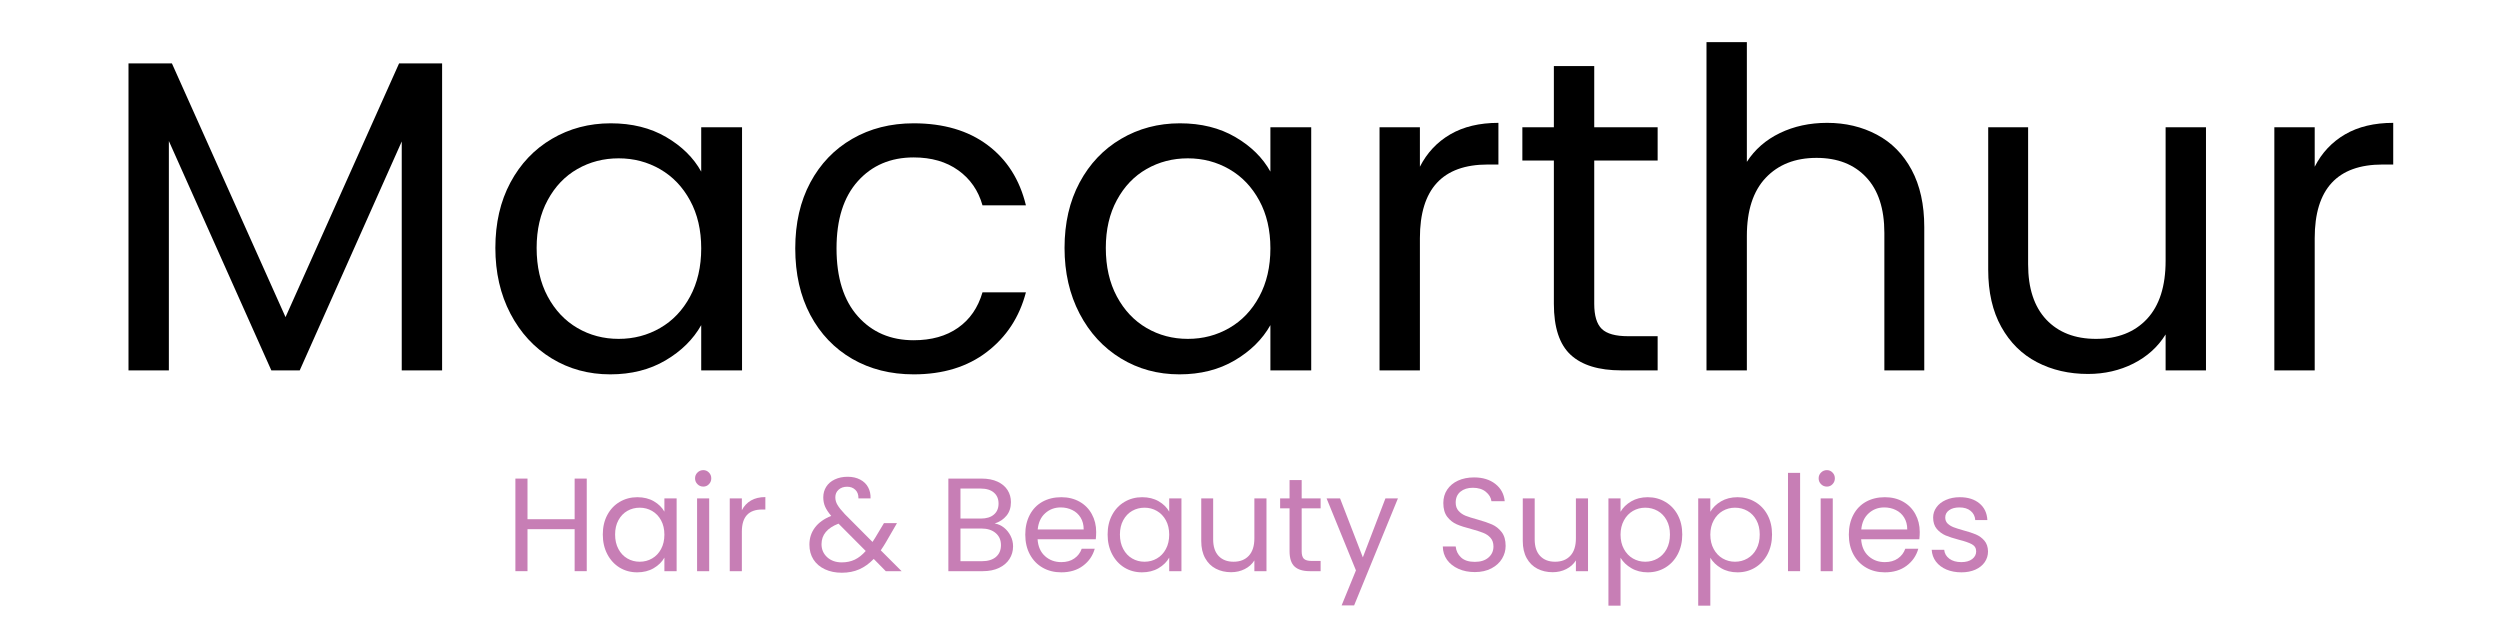
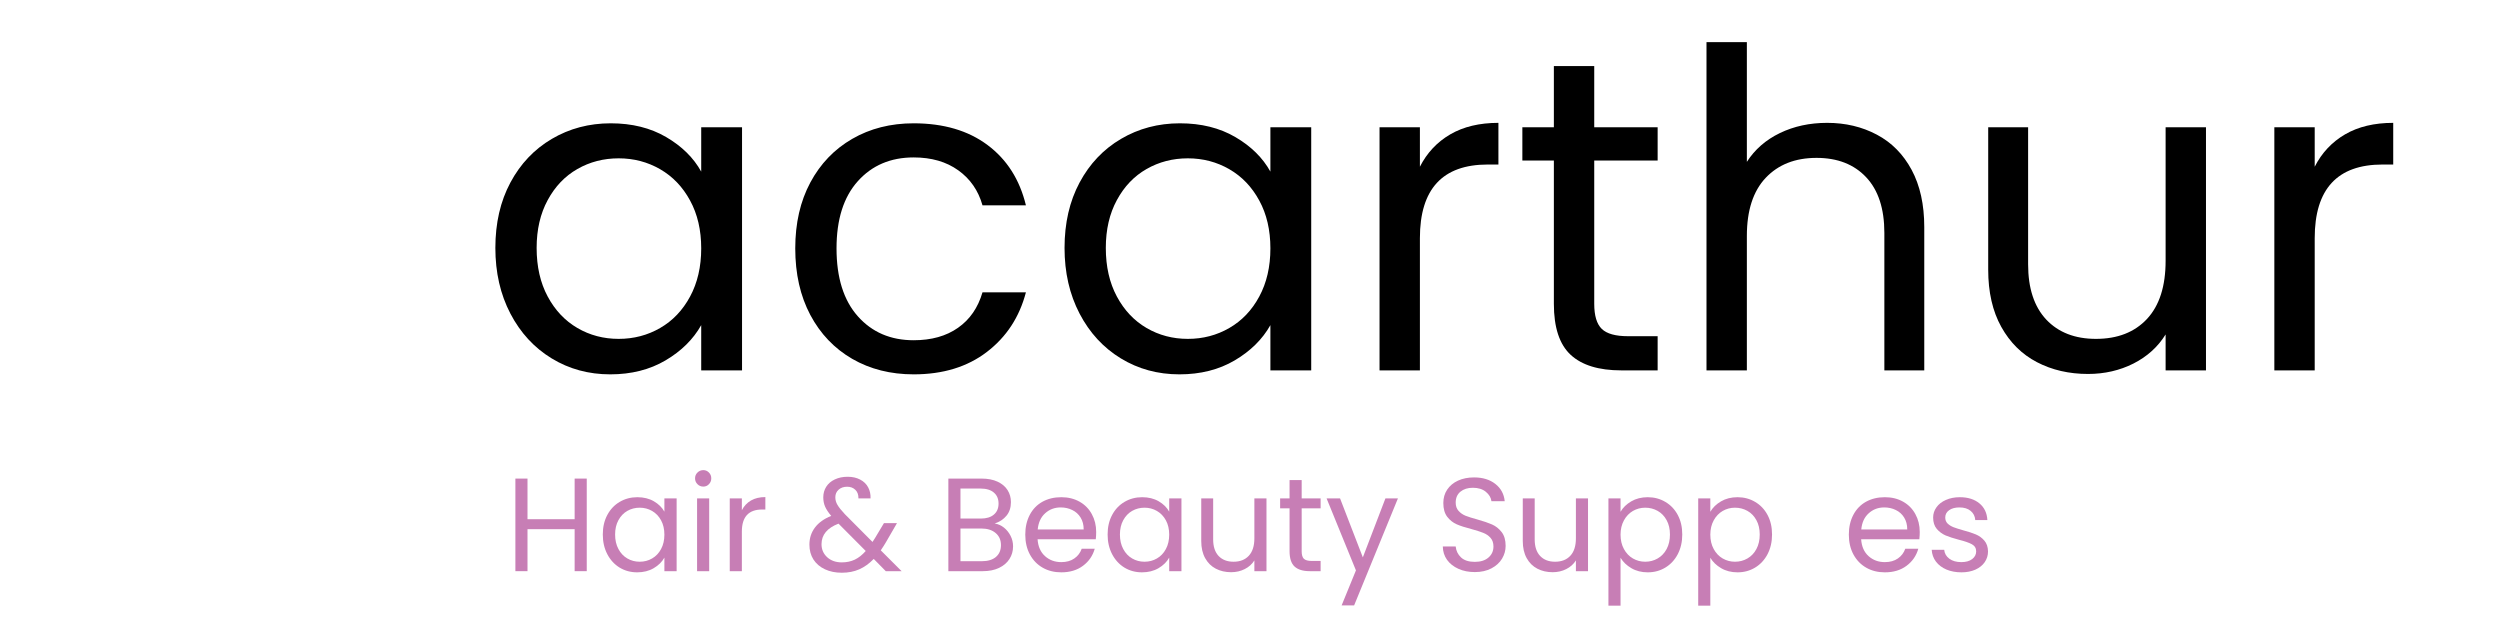
<svg xmlns="http://www.w3.org/2000/svg" version="1.0" preserveAspectRatio="xMidYMid meet" height="200" viewBox="0 0 600 150" zoomAndPan="magnify" width="800">
  <defs>
    <g />
  </defs>
  <g fill-opacity="1" fill="#000000">
    <g transform="translate(22.636, 88.891)">
      <g>
-         <path d="M 83.469 -73.672 L 83.469 0 L 73.781 0 L 73.781 -54.938 L 49.297 0 L 42.484 0 L 17.891 -55.047 L 17.891 0 L 8.203 0 L 8.203 -73.672 L 18.625 -73.672 L 45.891 -12.781 L 73.141 -73.672 Z M 83.469 -73.672" />
-       </g>
+         </g>
    </g>
  </g>
  <g fill-opacity="1" fill="#000000">
    <g transform="translate(114.308, 88.891)">
      <g>
        <path d="M 4.578 -29.391 C 4.578 -35.348 5.781 -40.578 8.188 -45.078 C 10.602 -49.586 13.922 -53.082 18.141 -55.562 C 22.367 -58.051 27.078 -59.297 32.266 -59.297 C 37.367 -59.297 41.801 -58.195 45.562 -56 C 49.332 -53.801 52.141 -51.035 53.984 -47.703 L 53.984 -58.344 L 63.781 -58.344 L 63.781 0 L 53.984 0 L 53.984 -10.859 C 52.066 -7.453 49.207 -4.629 45.406 -2.391 C 41.613 -0.16 37.195 0.953 32.156 0.953 C 26.969 0.953 22.281 -0.32 18.094 -2.875 C 13.906 -5.426 10.602 -9.008 8.188 -13.625 C 5.781 -18.238 4.578 -23.492 4.578 -29.391 Z M 53.984 -29.281 C 53.984 -33.676 53.094 -37.504 51.312 -40.766 C 49.539 -44.035 47.145 -46.539 44.125 -48.281 C 41.113 -50.02 37.797 -50.891 34.172 -50.891 C 30.555 -50.891 27.254 -50.035 24.266 -48.328 C 21.285 -46.629 18.91 -44.145 17.141 -40.875 C 15.367 -37.613 14.484 -33.785 14.484 -29.391 C 14.484 -24.91 15.367 -21.02 17.141 -17.719 C 18.91 -14.426 21.285 -11.91 24.266 -10.172 C 27.254 -8.43 30.555 -7.562 34.172 -7.562 C 37.797 -7.562 41.113 -8.43 44.125 -10.172 C 47.145 -11.91 49.539 -14.426 51.312 -17.719 C 53.094 -21.02 53.984 -24.875 53.984 -29.281 Z M 53.984 -29.281" />
      </g>
    </g>
  </g>
  <g fill-opacity="1" fill="#000000">
    <g transform="translate(186.283, 88.891)">
      <g>
        <path d="M 4.578 -29.281 C 4.578 -35.312 5.781 -40.578 8.188 -45.078 C 10.602 -49.586 13.957 -53.082 18.25 -55.562 C 22.551 -58.051 27.469 -59.297 33 -59.297 C 40.176 -59.297 46.086 -57.555 50.734 -54.078 C 55.379 -50.609 58.445 -45.785 59.938 -39.609 L 49.516 -39.609 C 48.516 -43.16 46.578 -45.961 43.703 -48.016 C 40.828 -50.078 37.258 -51.109 33 -51.109 C 27.469 -51.109 23 -49.207 19.594 -45.406 C 16.188 -41.613 14.484 -36.238 14.484 -29.281 C 14.484 -22.25 16.188 -16.816 19.594 -12.984 C 23 -9.148 27.469 -7.234 33 -7.234 C 37.258 -7.234 40.805 -8.227 43.641 -10.219 C 46.484 -12.207 48.441 -15.047 49.516 -18.734 L 59.938 -18.734 C 58.375 -12.773 55.25 -8.004 50.562 -4.422 C 45.883 -0.836 40.031 0.953 33 0.953 C 27.469 0.953 22.551 -0.285 18.25 -2.766 C 13.957 -5.254 10.602 -8.77 8.188 -13.312 C 5.781 -17.852 4.578 -23.176 4.578 -29.281 Z M 4.578 -29.281" />
      </g>
    </g>
  </g>
  <g fill-opacity="1" fill="#000000">
    <g transform="translate(250.911, 88.891)">
      <g>
        <path d="M 4.578 -29.391 C 4.578 -35.348 5.781 -40.578 8.188 -45.078 C 10.602 -49.586 13.922 -53.082 18.141 -55.562 C 22.367 -58.051 27.078 -59.297 32.266 -59.297 C 37.367 -59.297 41.801 -58.195 45.562 -56 C 49.332 -53.801 52.141 -51.035 53.984 -47.703 L 53.984 -58.344 L 63.781 -58.344 L 63.781 0 L 53.984 0 L 53.984 -10.859 C 52.066 -7.453 49.207 -4.629 45.406 -2.391 C 41.613 -0.16 37.195 0.953 32.156 0.953 C 26.969 0.953 22.281 -0.32 18.094 -2.875 C 13.906 -5.426 10.602 -9.008 8.188 -13.625 C 5.781 -18.238 4.578 -23.492 4.578 -29.391 Z M 53.984 -29.281 C 53.984 -33.676 53.094 -37.504 51.312 -40.766 C 49.539 -44.035 47.145 -46.539 44.125 -48.281 C 41.113 -50.02 37.797 -50.891 34.172 -50.891 C 30.555 -50.891 27.254 -50.035 24.266 -48.328 C 21.285 -46.629 18.91 -44.145 17.141 -40.875 C 15.367 -37.613 14.484 -33.785 14.484 -29.391 C 14.484 -24.91 15.367 -21.02 17.141 -17.719 C 18.91 -14.426 21.285 -11.91 24.266 -10.172 C 27.254 -8.43 30.555 -7.562 34.172 -7.562 C 37.797 -7.562 41.113 -8.43 44.125 -10.172 C 47.145 -11.91 49.539 -14.426 51.312 -17.719 C 53.094 -21.02 53.984 -24.875 53.984 -29.281 Z M 53.984 -29.281" />
      </g>
    </g>
  </g>
  <g fill-opacity="1" fill="#000000">
    <g transform="translate(322.886, 88.891)">
      <g>
        <path d="M 17.891 -48.875 C 19.586 -52.207 22.016 -54.797 25.172 -56.641 C 28.336 -58.484 32.191 -59.406 36.734 -59.406 L 36.734 -49.406 L 34.172 -49.406 C 23.316 -49.406 17.891 -43.516 17.891 -31.734 L 17.891 0 L 8.203 0 L 8.203 -58.344 L 17.891 -58.344 Z M 17.891 -48.875" />
      </g>
    </g>
  </g>
  <g fill-opacity="1" fill="#000000">
    <g transform="translate(362.6, 88.891)">
      <g>
        <path d="M 20.016 -50.359 L 20.016 -15.969 C 20.016 -13.133 20.617 -11.129 21.828 -9.953 C 23.035 -8.785 25.129 -8.203 28.109 -8.203 L 35.234 -8.203 L 35.234 0 L 26.516 0 C 21.117 0 17.07 -1.238 14.375 -3.719 C 11.676 -6.207 10.328 -10.289 10.328 -15.969 L 10.328 -50.359 L 2.766 -50.359 L 2.766 -58.344 L 10.328 -58.344 L 10.328 -73.031 L 20.016 -73.031 L 20.016 -58.344 L 35.234 -58.344 L 35.234 -50.359 Z M 20.016 -50.359" />
      </g>
    </g>
  </g>
  <g fill-opacity="1" fill="#000000">
    <g transform="translate(401.355, 88.891)">
      <g>
        <path d="M 37.156 -59.406 C 41.562 -59.406 45.535 -58.461 49.078 -56.578 C 52.629 -54.703 55.414 -51.883 57.438 -48.125 C 59.457 -44.363 60.469 -39.785 60.469 -34.391 L 60.469 0 L 50.891 0 L 50.891 -33 C 50.891 -38.82 49.43 -43.273 46.516 -46.359 C 43.609 -49.453 39.641 -51 34.609 -51 C 29.492 -51 25.426 -49.398 22.406 -46.203 C 19.395 -43.016 17.891 -38.367 17.891 -32.266 L 17.891 0 L 8.203 0 L 8.203 -78.781 L 17.891 -78.781 L 17.891 -50.047 C 19.805 -53.023 22.445 -55.328 25.812 -56.953 C 29.188 -58.586 32.969 -59.406 37.156 -59.406 Z M 37.156 -59.406" />
      </g>
    </g>
  </g>
  <g fill-opacity="1" fill="#000000">
    <g transform="translate(469.497, 88.891)">
      <g>
        <path d="M 59.938 -58.344 L 59.938 0 L 50.25 0 L 50.25 -8.625 C 48.406 -5.645 45.832 -3.316 42.531 -1.641 C 39.227 0.023 35.594 0.859 31.625 0.859 C 27.082 0.859 23 -0.082 19.375 -1.969 C 15.758 -3.852 12.906 -6.676 10.812 -10.438 C 8.719 -14.195 7.672 -18.773 7.672 -24.172 L 7.672 -58.344 L 17.25 -58.344 L 17.25 -25.453 C 17.25 -19.703 18.703 -15.281 21.609 -12.188 C 24.523 -9.102 28.5 -7.562 33.531 -7.562 C 38.719 -7.562 42.801 -9.156 45.781 -12.344 C 48.758 -15.539 50.25 -20.191 50.25 -26.297 L 50.25 -58.344 Z M 59.938 -58.344" />
      </g>
    </g>
  </g>
  <g fill-opacity="1" fill="#000000">
    <g transform="translate(537.639, 88.891)">
      <g>
        <path d="M 17.891 -48.875 C 19.586 -52.207 22.016 -54.797 25.172 -56.641 C 28.336 -58.484 32.191 -59.406 36.734 -59.406 L 36.734 -49.406 L 34.172 -49.406 C 23.316 -49.406 17.891 -43.516 17.891 -31.734 L 17.891 0 L 8.203 0 L 8.203 -58.344 L 17.891 -58.344 Z M 17.891 -48.875" />
      </g>
    </g>
  </g>
  <g fill-opacity="1" fill="#c77eb5">
    <g transform="translate(121.241, 137.08)">
      <g>
        <path d="M 19.578 -22.219 L 19.578 0 L 16.672 0 L 16.672 -10.078 L 5.359 -10.078 L 5.359 0 L 2.453 0 L 2.453 -22.219 L 5.359 -22.219 L 5.359 -12.469 L 16.672 -12.469 L 16.672 -22.219 Z M 19.578 -22.219" />
      </g>
    </g>
  </g>
  <g fill-opacity="1" fill="#c77eb5">
    <g transform="translate(143.298, 137.08)">
      <g>
        <path d="M 1.375 -8.797 C 1.375 -10.578 1.734 -12.141 2.453 -13.484 C 3.172 -14.836 4.16 -15.883 5.422 -16.625 C 6.691 -17.375 8.102 -17.75 9.656 -17.75 C 11.188 -17.75 12.516 -17.422 13.641 -16.766 C 14.766 -16.109 15.602 -15.281 16.156 -14.281 L 16.156 -17.469 L 19.094 -17.469 L 19.094 0 L 16.156 0 L 16.156 -3.25 C 15.582 -2.227 14.727 -1.383 13.594 -0.719 C 12.457 -0.051 11.133 0.281 9.625 0.281 C 8.07 0.281 6.664 -0.098 5.406 -0.859 C 4.156 -1.629 3.172 -2.703 2.453 -4.078 C 1.734 -5.461 1.375 -7.035 1.375 -8.797 Z M 16.156 -8.766 C 16.156 -10.078 15.891 -11.223 15.359 -12.203 C 14.828 -13.18 14.109 -13.93 13.203 -14.453 C 12.305 -14.973 11.316 -15.234 10.234 -15.234 C 9.148 -15.234 8.16 -14.977 7.266 -14.469 C 6.367 -13.957 5.656 -13.211 5.125 -12.234 C 4.594 -11.266 4.328 -10.117 4.328 -8.797 C 4.328 -7.461 4.594 -6.301 5.125 -5.312 C 5.656 -4.32 6.367 -3.566 7.266 -3.047 C 8.16 -2.523 9.148 -2.266 10.234 -2.266 C 11.316 -2.266 12.305 -2.523 13.203 -3.047 C 14.109 -3.566 14.828 -4.32 15.359 -5.312 C 15.891 -6.301 16.156 -7.453 16.156 -8.766 Z M 16.156 -8.766" />
      </g>
    </g>
  </g>
  <g fill-opacity="1" fill="#c77eb5">
    <g transform="translate(164.846, 137.08)">
      <g>
        <path d="M 3.953 -20.297 C 3.398 -20.297 2.93 -20.488 2.547 -20.875 C 2.16 -21.258 1.969 -21.727 1.969 -22.281 C 1.969 -22.832 2.16 -23.297 2.547 -23.672 C 2.93 -24.055 3.398 -24.25 3.953 -24.25 C 4.484 -24.25 4.93 -24.055 5.297 -23.672 C 5.672 -23.297 5.859 -22.832 5.859 -22.281 C 5.859 -21.727 5.672 -21.258 5.297 -20.875 C 4.93 -20.488 4.484 -20.297 3.953 -20.297 Z M 5.359 -17.469 L 5.359 0 L 2.453 0 L 2.453 -17.469 Z M 5.359 -17.469" />
      </g>
    </g>
  </g>
  <g fill-opacity="1" fill="#c77eb5">
    <g transform="translate(172.687, 137.08)">
      <g>
        <path d="M 5.359 -14.625 C 5.867 -15.625 6.594 -16.398 7.531 -16.953 C 8.477 -17.504 9.633 -17.781 11 -17.781 L 11 -14.797 L 10.234 -14.797 C 6.984 -14.797 5.359 -13.031 5.359 -9.5 L 5.359 0 L 2.453 0 L 2.453 -17.469 L 5.359 -17.469 Z M 5.359 -14.625" />
      </g>
    </g>
  </g>
  <g fill-opacity="1" fill="#c77eb5">
    <g transform="translate(184.576, 137.08)">
      <g />
    </g>
  </g>
  <g fill-opacity="1" fill="#c77eb5">
    <g transform="translate(193.087, 137.08)">
      <g>
        <path d="M 19.5 0 L 16.609 -2.938 C 15.523 -1.812 14.363 -0.977 13.125 -0.438 C 11.895 0.102 10.504 0.375 8.953 0.375 C 7.422 0.375 6.066 0.098 4.891 -0.453 C 3.711 -1.004 2.797 -1.785 2.141 -2.797 C 1.492 -3.816 1.172 -5.008 1.172 -6.375 C 1.172 -7.926 1.613 -9.289 2.5 -10.469 C 3.383 -11.645 4.688 -12.578 6.406 -13.266 C 5.727 -14.066 5.238 -14.805 4.938 -15.484 C 4.645 -16.172 4.5 -16.914 4.5 -17.719 C 4.5 -18.656 4.734 -19.5 5.203 -20.25 C 5.68 -21.008 6.367 -21.598 7.266 -22.016 C 8.16 -22.441 9.191 -22.656 10.359 -22.656 C 11.504 -22.656 12.5 -22.43 13.344 -21.984 C 14.195 -21.547 14.836 -20.926 15.266 -20.125 C 15.691 -19.332 15.883 -18.445 15.844 -17.469 L 12.938 -17.469 C 12.957 -18.344 12.711 -19.023 12.203 -19.516 C 11.691 -20.016 11.035 -20.266 10.234 -20.266 C 9.379 -20.266 8.691 -20.023 8.172 -19.547 C 7.648 -19.078 7.391 -18.469 7.391 -17.719 C 7.391 -17.082 7.566 -16.469 7.922 -15.875 C 8.273 -15.281 8.863 -14.547 9.688 -13.672 L 16.312 -7.016 L 16.891 -7.906 L 19.062 -11.531 L 22.188 -11.531 L 19.578 -7.016 C 19.211 -6.379 18.785 -5.707 18.297 -5 L 23.297 0 Z M 8.953 -2.109 C 10.098 -2.109 11.133 -2.328 12.062 -2.766 C 12.988 -3.211 13.863 -3.906 14.688 -4.844 L 8.156 -11.406 C 5.438 -10.363 4.078 -8.719 4.078 -6.469 C 4.078 -5.219 4.531 -4.176 5.438 -3.344 C 6.344 -2.52 7.516 -2.109 8.953 -2.109 Z M 8.953 -2.109" />
      </g>
    </g>
  </g>
  <g fill-opacity="1" fill="#c77eb5">
    <g transform="translate(216.642, 137.08)">
      <g />
    </g>
  </g>
  <g fill-opacity="1" fill="#c77eb5">
    <g transform="translate(225.153, 137.08)">
      <g>
        <path d="M 13.578 -11.438 C 14.391 -11.312 15.129 -10.984 15.797 -10.453 C 16.461 -9.922 16.992 -9.258 17.391 -8.469 C 17.785 -7.688 17.984 -6.848 17.984 -5.953 C 17.984 -4.828 17.691 -3.812 17.109 -2.906 C 16.535 -2.008 15.703 -1.301 14.609 -0.781 C 13.516 -0.258 12.223 0 10.734 0 L 2.453 0 L 2.453 -22.219 L 10.422 -22.219 C 11.93 -22.219 13.219 -21.969 14.281 -21.469 C 15.344 -20.969 16.141 -20.289 16.672 -19.438 C 17.203 -18.594 17.469 -17.641 17.469 -16.578 C 17.469 -15.254 17.109 -14.16 16.391 -13.297 C 15.68 -12.441 14.742 -11.82 13.578 -11.438 Z M 5.359 -12.625 L 10.234 -12.625 C 11.586 -12.625 12.633 -12.941 13.375 -13.578 C 14.125 -14.211 14.5 -15.094 14.5 -16.219 C 14.5 -17.344 14.125 -18.223 13.375 -18.859 C 12.633 -19.504 11.566 -19.828 10.172 -19.828 L 5.359 -19.828 Z M 10.484 -2.391 C 11.93 -2.391 13.055 -2.727 13.859 -3.406 C 14.672 -4.094 15.078 -5.039 15.078 -6.25 C 15.078 -7.477 14.648 -8.445 13.797 -9.156 C 12.953 -9.875 11.816 -10.234 10.391 -10.234 L 5.359 -10.234 L 5.359 -2.391 Z M 10.484 -2.391" />
      </g>
    </g>
  </g>
  <g fill-opacity="1" fill="#c77eb5">
    <g transform="translate(244.692, 137.08)">
      <g>
        <path d="M 18.391 -9.406 C 18.391 -8.852 18.359 -8.27 18.297 -7.656 L 4.328 -7.656 C 4.441 -5.926 5.035 -4.578 6.109 -3.609 C 7.18 -2.648 8.484 -2.172 10.016 -2.172 C 11.266 -2.172 12.305 -2.461 13.141 -3.047 C 13.984 -3.629 14.578 -4.41 14.922 -5.391 L 18.047 -5.391 C 17.578 -3.711 16.641 -2.348 15.234 -1.297 C 13.828 -0.242 12.086 0.281 10.016 0.281 C 8.348 0.281 6.863 -0.086 5.562 -0.828 C 4.258 -1.566 3.234 -2.625 2.484 -4 C 1.742 -5.375 1.375 -6.961 1.375 -8.766 C 1.375 -10.566 1.734 -12.148 2.453 -13.516 C 3.172 -14.879 4.18 -15.926 5.484 -16.656 C 6.797 -17.383 8.305 -17.75 10.016 -17.75 C 11.672 -17.75 13.133 -17.391 14.406 -16.672 C 15.676 -15.953 16.656 -14.957 17.344 -13.688 C 18.039 -12.426 18.391 -11 18.391 -9.406 Z M 15.391 -10.016 C 15.391 -11.117 15.145 -12.066 14.656 -12.859 C 14.164 -13.66 13.5 -14.266 12.656 -14.672 C 11.82 -15.086 10.895 -15.297 9.875 -15.297 C 8.414 -15.297 7.172 -14.828 6.141 -13.891 C 5.109 -12.961 4.516 -11.672 4.359 -10.016 Z M 15.391 -10.016" />
      </g>
    </g>
  </g>
  <g fill-opacity="1" fill="#c77eb5">
    <g transform="translate(264.454, 137.08)">
      <g>
        <path d="M 1.375 -8.797 C 1.375 -10.578 1.734 -12.141 2.453 -13.484 C 3.172 -14.836 4.16 -15.883 5.422 -16.625 C 6.691 -17.375 8.102 -17.75 9.656 -17.75 C 11.188 -17.75 12.516 -17.422 13.641 -16.766 C 14.766 -16.109 15.602 -15.281 16.156 -14.281 L 16.156 -17.469 L 19.094 -17.469 L 19.094 0 L 16.156 0 L 16.156 -3.25 C 15.582 -2.227 14.727 -1.383 13.594 -0.719 C 12.457 -0.051 11.133 0.281 9.625 0.281 C 8.07 0.281 6.664 -0.098 5.406 -0.859 C 4.156 -1.629 3.172 -2.703 2.453 -4.078 C 1.734 -5.461 1.375 -7.035 1.375 -8.797 Z M 16.156 -8.766 C 16.156 -10.078 15.891 -11.223 15.359 -12.203 C 14.828 -13.18 14.109 -13.93 13.203 -14.453 C 12.305 -14.973 11.316 -15.234 10.234 -15.234 C 9.148 -15.234 8.16 -14.977 7.266 -14.469 C 6.367 -13.957 5.656 -13.211 5.125 -12.234 C 4.594 -11.266 4.328 -10.117 4.328 -8.797 C 4.328 -7.461 4.594 -6.301 5.125 -5.312 C 5.656 -4.32 6.367 -3.566 7.266 -3.047 C 8.16 -2.523 9.148 -2.266 10.234 -2.266 C 11.316 -2.266 12.305 -2.523 13.203 -3.047 C 14.109 -3.566 14.828 -4.32 15.359 -5.312 C 15.891 -6.301 16.156 -7.453 16.156 -8.766 Z M 16.156 -8.766" />
      </g>
    </g>
  </g>
  <g fill-opacity="1" fill="#c77eb5">
    <g transform="translate(286.002, 137.08)">
      <g>
        <path d="M 17.953 -17.469 L 17.953 0 L 15.047 0 L 15.047 -2.578 C 14.492 -1.691 13.723 -1 12.734 -0.5 C 11.742 0 10.656 0.25 9.469 0.25 C 8.102 0.25 6.879 -0.031 5.797 -0.594 C 4.711 -1.156 3.859 -2 3.234 -3.125 C 2.609 -4.25 2.297 -5.617 2.297 -7.234 L 2.297 -17.469 L 5.156 -17.469 L 5.156 -7.625 C 5.156 -5.895 5.594 -4.566 6.469 -3.641 C 7.344 -2.723 8.535 -2.266 10.047 -2.266 C 11.598 -2.266 12.816 -2.738 13.703 -3.688 C 14.598 -4.645 15.047 -6.039 15.047 -7.875 L 15.047 -17.469 Z M 17.953 -17.469" />
      </g>
    </g>
  </g>
  <g fill-opacity="1" fill="#c77eb5">
    <g transform="translate(306.401, 137.08)">
      <g>
        <path d="M 6 -15.078 L 6 -4.781 C 6 -3.926 6.176 -3.32 6.531 -2.969 C 6.895 -2.625 7.523 -2.453 8.422 -2.453 L 10.547 -2.453 L 10.547 0 L 7.938 0 C 6.32 0 5.109 -0.367 4.297 -1.109 C 3.492 -1.859 3.094 -3.082 3.094 -4.781 L 3.094 -15.078 L 0.828 -15.078 L 0.828 -17.469 L 3.094 -17.469 L 3.094 -21.859 L 6 -21.859 L 6 -17.469 L 10.547 -17.469 L 10.547 -15.078 Z M 6 -15.078" />
      </g>
    </g>
  </g>
  <g fill-opacity="1" fill="#c77eb5">
    <g transform="translate(318.004, 137.08)">
      <g>
        <path d="M 17.5 -17.469 L 6.984 8.219 L 3.984 8.219 L 7.422 -0.188 L 0.375 -17.469 L 3.609 -17.469 L 9.078 -3.312 L 14.5 -17.469 Z M 17.5 -17.469" />
      </g>
    </g>
  </g>
  <g fill-opacity="1" fill="#c77eb5">
    <g transform="translate(335.949, 137.08)">
      <g />
    </g>
  </g>
  <g fill-opacity="1" fill="#c77eb5">
    <g transform="translate(344.46, 137.08)">
      <g>
        <path d="M 9.5 0.219 C 8.031 0.219 6.719 -0.039 5.562 -0.562 C 4.406 -1.082 3.492 -1.801 2.828 -2.719 C 2.172 -3.645 1.832 -4.711 1.812 -5.922 L 4.906 -5.922 C 5.008 -4.879 5.438 -4.004 6.188 -3.297 C 6.945 -2.586 8.051 -2.234 9.5 -2.234 C 10.883 -2.234 11.973 -2.578 12.766 -3.266 C 13.566 -3.953 13.969 -4.836 13.969 -5.922 C 13.969 -6.773 13.734 -7.469 13.266 -8 C 12.797 -8.531 12.207 -8.93 11.5 -9.203 C 10.801 -9.484 9.859 -9.785 8.672 -10.109 C 7.203 -10.484 6.023 -10.863 5.141 -11.25 C 4.266 -11.633 3.508 -12.234 2.875 -13.047 C 2.25 -13.867 1.938 -14.973 1.938 -16.359 C 1.938 -17.566 2.242 -18.633 2.859 -19.562 C 3.484 -20.5 4.352 -21.223 5.469 -21.734 C 6.582 -22.242 7.863 -22.5 9.312 -22.5 C 11.395 -22.5 13.098 -21.977 14.422 -20.938 C 15.754 -19.895 16.504 -18.516 16.672 -16.797 L 13.484 -16.797 C 13.379 -17.648 12.93 -18.398 12.141 -19.047 C 11.359 -19.691 10.316 -20.016 9.016 -20.016 C 7.805 -20.016 6.816 -19.703 6.047 -19.078 C 5.285 -18.453 4.906 -17.578 4.906 -16.453 C 4.906 -15.641 5.133 -14.977 5.594 -14.469 C 6.051 -13.957 6.613 -13.566 7.281 -13.297 C 7.945 -13.035 8.891 -12.738 10.109 -12.406 C 11.566 -12 12.742 -11.598 13.641 -11.203 C 14.535 -10.805 15.301 -10.195 15.938 -9.375 C 16.57 -8.562 16.891 -7.457 16.891 -6.062 C 16.891 -4.977 16.602 -3.957 16.031 -3 C 15.457 -2.039 14.609 -1.266 13.484 -0.672 C 12.359 -0.078 11.031 0.219 9.5 0.219 Z M 9.5 0.219" />
      </g>
    </g>
  </g>
  <g fill-opacity="1" fill="#c77eb5">
    <g transform="translate(363.17, 137.08)">
      <g>
        <path d="M 17.953 -17.469 L 17.953 0 L 15.047 0 L 15.047 -2.578 C 14.492 -1.691 13.723 -1 12.734 -0.5 C 11.742 0 10.656 0.25 9.469 0.25 C 8.102 0.25 6.879 -0.031 5.797 -0.594 C 4.711 -1.156 3.859 -2 3.234 -3.125 C 2.609 -4.25 2.297 -5.617 2.297 -7.234 L 2.297 -17.469 L 5.156 -17.469 L 5.156 -7.625 C 5.156 -5.895 5.594 -4.566 6.469 -3.641 C 7.344 -2.723 8.535 -2.266 10.047 -2.266 C 11.598 -2.266 12.816 -2.738 13.703 -3.688 C 14.598 -4.645 15.047 -6.039 15.047 -7.875 L 15.047 -17.469 Z M 17.953 -17.469" />
      </g>
    </g>
  </g>
  <g fill-opacity="1" fill="#c77eb5">
    <g transform="translate(383.57, 137.08)">
      <g>
        <path d="M 5.359 -14.25 C 5.93 -15.25 6.785 -16.082 7.922 -16.75 C 9.055 -17.414 10.379 -17.75 11.891 -17.75 C 13.441 -17.75 14.848 -17.375 16.109 -16.625 C 17.379 -15.883 18.375 -14.836 19.094 -13.484 C 19.812 -12.141 20.172 -10.578 20.172 -8.797 C 20.172 -7.035 19.812 -5.461 19.094 -4.078 C 18.375 -2.703 17.379 -1.629 16.109 -0.859 C 14.848 -0.098 13.441 0.281 11.891 0.281 C 10.398 0.281 9.086 -0.051 7.953 -0.719 C 6.816 -1.383 5.953 -2.219 5.359 -3.219 L 5.359 8.281 L 2.453 8.281 L 2.453 -17.469 L 5.359 -17.469 Z M 17.219 -8.797 C 17.219 -10.117 16.953 -11.266 16.422 -12.234 C 15.891 -13.211 15.172 -13.957 14.266 -14.469 C 13.359 -14.977 12.363 -15.234 11.281 -15.234 C 10.219 -15.234 9.234 -14.973 8.328 -14.453 C 7.43 -13.93 6.711 -13.176 6.172 -12.188 C 5.629 -11.195 5.359 -10.055 5.359 -8.766 C 5.359 -7.453 5.629 -6.301 6.172 -5.312 C 6.711 -4.32 7.43 -3.566 8.328 -3.047 C 9.234 -2.523 10.219 -2.266 11.281 -2.266 C 12.363 -2.266 13.359 -2.523 14.266 -3.047 C 15.172 -3.566 15.891 -4.32 16.422 -5.312 C 16.953 -6.301 17.219 -7.461 17.219 -8.797 Z M 17.219 -8.797" />
      </g>
    </g>
  </g>
  <g fill-opacity="1" fill="#c77eb5">
    <g transform="translate(405.117, 137.08)">
      <g>
        <path d="M 5.359 -14.25 C 5.93 -15.25 6.785 -16.082 7.922 -16.75 C 9.055 -17.414 10.379 -17.75 11.891 -17.75 C 13.441 -17.75 14.848 -17.375 16.109 -16.625 C 17.379 -15.883 18.375 -14.836 19.094 -13.484 C 19.812 -12.141 20.172 -10.578 20.172 -8.797 C 20.172 -7.035 19.812 -5.461 19.094 -4.078 C 18.375 -2.703 17.379 -1.629 16.109 -0.859 C 14.848 -0.098 13.441 0.281 11.891 0.281 C 10.398 0.281 9.086 -0.051 7.953 -0.719 C 6.816 -1.383 5.953 -2.219 5.359 -3.219 L 5.359 8.281 L 2.453 8.281 L 2.453 -17.469 L 5.359 -17.469 Z M 17.219 -8.797 C 17.219 -10.117 16.953 -11.266 16.422 -12.234 C 15.891 -13.211 15.172 -13.957 14.266 -14.469 C 13.359 -14.977 12.363 -15.234 11.281 -15.234 C 10.219 -15.234 9.234 -14.973 8.328 -14.453 C 7.43 -13.93 6.711 -13.176 6.172 -12.188 C 5.629 -11.195 5.359 -10.055 5.359 -8.766 C 5.359 -7.453 5.629 -6.301 6.172 -5.312 C 6.711 -4.32 7.43 -3.566 8.328 -3.047 C 9.234 -2.523 10.219 -2.266 11.281 -2.266 C 12.363 -2.266 13.359 -2.523 14.266 -3.047 C 15.172 -3.566 15.891 -4.32 16.422 -5.312 C 16.953 -6.301 17.219 -7.461 17.219 -8.797 Z M 17.219 -8.797" />
      </g>
    </g>
  </g>
  <g fill-opacity="1" fill="#c77eb5">
    <g transform="translate(426.665, 137.08)">
      <g>
-         <path d="M 5.359 -23.594 L 5.359 0 L 2.453 0 L 2.453 -23.594 Z M 5.359 -23.594" />
-       </g>
+         </g>
    </g>
  </g>
  <g fill-opacity="1" fill="#c77eb5">
    <g transform="translate(434.506, 137.08)">
      <g>
-         <path d="M 3.953 -20.297 C 3.398 -20.297 2.93 -20.488 2.547 -20.875 C 2.16 -21.258 1.969 -21.727 1.969 -22.281 C 1.969 -22.832 2.16 -23.297 2.547 -23.672 C 2.93 -24.055 3.398 -24.25 3.953 -24.25 C 4.484 -24.25 4.93 -24.055 5.297 -23.672 C 5.672 -23.297 5.859 -22.832 5.859 -22.281 C 5.859 -21.727 5.672 -21.258 5.297 -20.875 C 4.93 -20.488 4.484 -20.297 3.953 -20.297 Z M 5.359 -17.469 L 5.359 0 L 2.453 0 L 2.453 -17.469 Z M 5.359 -17.469" />
-       </g>
+         </g>
    </g>
  </g>
  <g fill-opacity="1" fill="#c77eb5">
    <g transform="translate(442.347, 137.08)">
      <g>
        <path d="M 18.391 -9.406 C 18.391 -8.852 18.359 -8.27 18.297 -7.656 L 4.328 -7.656 C 4.441 -5.926 5.035 -4.578 6.109 -3.609 C 7.18 -2.648 8.484 -2.172 10.016 -2.172 C 11.266 -2.172 12.305 -2.461 13.141 -3.047 C 13.984 -3.629 14.578 -4.41 14.922 -5.391 L 18.047 -5.391 C 17.578 -3.711 16.641 -2.348 15.234 -1.297 C 13.828 -0.242 12.086 0.281 10.016 0.281 C 8.348 0.281 6.863 -0.086 5.562 -0.828 C 4.258 -1.566 3.234 -2.625 2.484 -4 C 1.742 -5.375 1.375 -6.961 1.375 -8.766 C 1.375 -10.566 1.734 -12.148 2.453 -13.516 C 3.172 -14.879 4.18 -15.926 5.484 -16.656 C 6.797 -17.383 8.305 -17.75 10.016 -17.75 C 11.672 -17.75 13.133 -17.391 14.406 -16.672 C 15.676 -15.953 16.656 -14.957 17.344 -13.688 C 18.039 -12.426 18.391 -11 18.391 -9.406 Z M 15.391 -10.016 C 15.391 -11.117 15.145 -12.066 14.656 -12.859 C 14.164 -13.66 13.5 -14.266 12.656 -14.672 C 11.82 -15.086 10.895 -15.297 9.875 -15.297 C 8.414 -15.297 7.172 -14.828 6.141 -13.891 C 5.109 -12.961 4.516 -11.672 4.359 -10.016 Z M 15.391 -10.016" />
      </g>
    </g>
  </g>
  <g fill-opacity="1" fill="#c77eb5">
    <g transform="translate(462.109, 137.08)">
      <g>
        <path d="M 8.641 0.281 C 7.297 0.281 6.094 0.055 5.031 -0.391 C 3.969 -0.848 3.129 -1.484 2.516 -2.297 C 1.898 -3.117 1.562 -4.062 1.5 -5.125 L 4.5 -5.125 C 4.582 -4.258 4.988 -3.551 5.719 -3 C 6.457 -2.445 7.422 -2.172 8.609 -2.172 C 9.711 -2.172 10.582 -2.414 11.219 -2.906 C 11.852 -3.395 12.172 -4.008 12.172 -4.75 C 12.172 -5.508 11.832 -6.078 11.156 -6.453 C 10.477 -6.828 9.426 -7.191 8 -7.547 C 6.707 -7.891 5.648 -8.234 4.828 -8.578 C 4.016 -8.93 3.312 -9.453 2.719 -10.141 C 2.133 -10.836 1.844 -11.75 1.844 -12.875 C 1.844 -13.77 2.109 -14.586 2.641 -15.328 C 3.172 -16.078 3.926 -16.664 4.906 -17.094 C 5.883 -17.531 7 -17.75 8.25 -17.75 C 10.188 -17.75 11.75 -17.258 12.938 -16.281 C 14.125 -15.312 14.766 -13.973 14.859 -12.266 L 11.953 -12.266 C 11.891 -13.18 11.52 -13.914 10.844 -14.469 C 10.176 -15.02 9.281 -15.297 8.156 -15.297 C 7.113 -15.297 6.285 -15.07 5.672 -14.625 C 5.055 -14.188 4.75 -13.602 4.75 -12.875 C 4.75 -12.301 4.93 -11.828 5.297 -11.453 C 5.672 -11.086 6.141 -10.789 6.703 -10.562 C 7.266 -10.344 8.047 -10.094 9.047 -9.812 C 10.305 -9.477 11.328 -9.145 12.109 -8.812 C 12.898 -8.477 13.578 -7.984 14.141 -7.328 C 14.703 -6.672 14.992 -5.812 15.016 -4.75 C 15.016 -3.789 14.75 -2.926 14.219 -2.156 C 13.688 -1.395 12.938 -0.797 11.969 -0.359 C 11 0.066 9.891 0.281 8.641 0.281 Z M 8.641 0.281" />
      </g>
    </g>
  </g>
</svg>